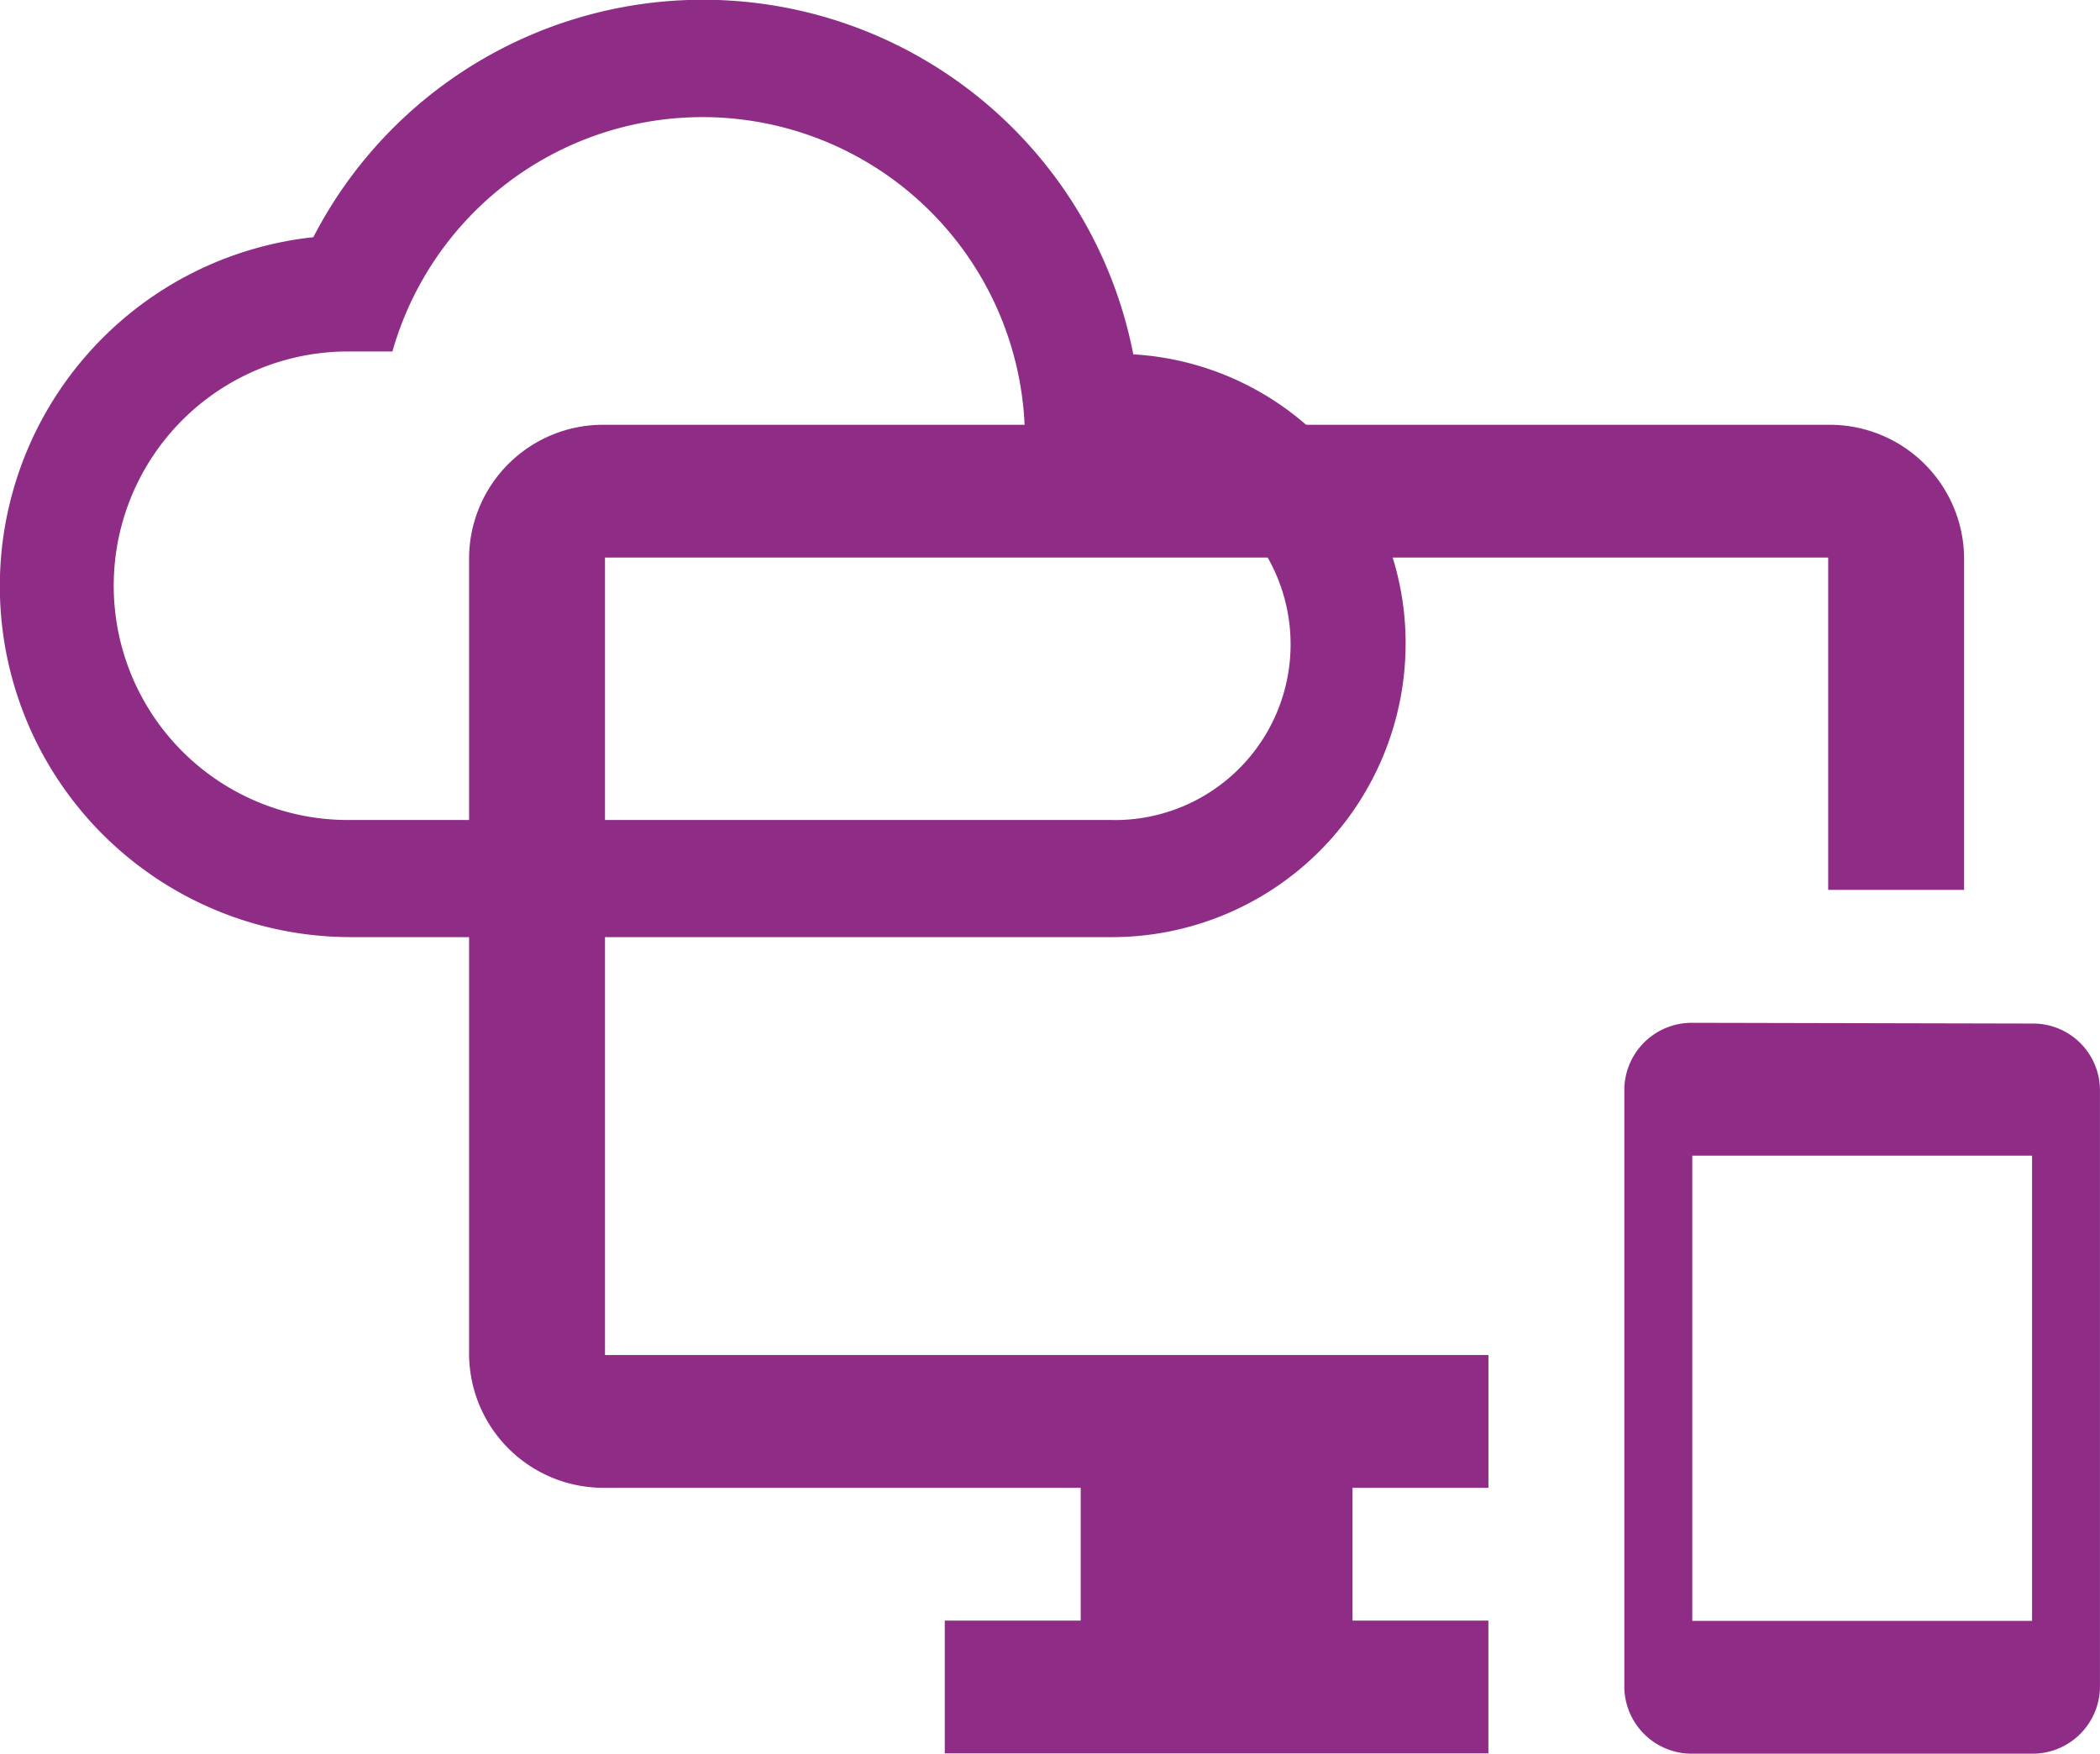
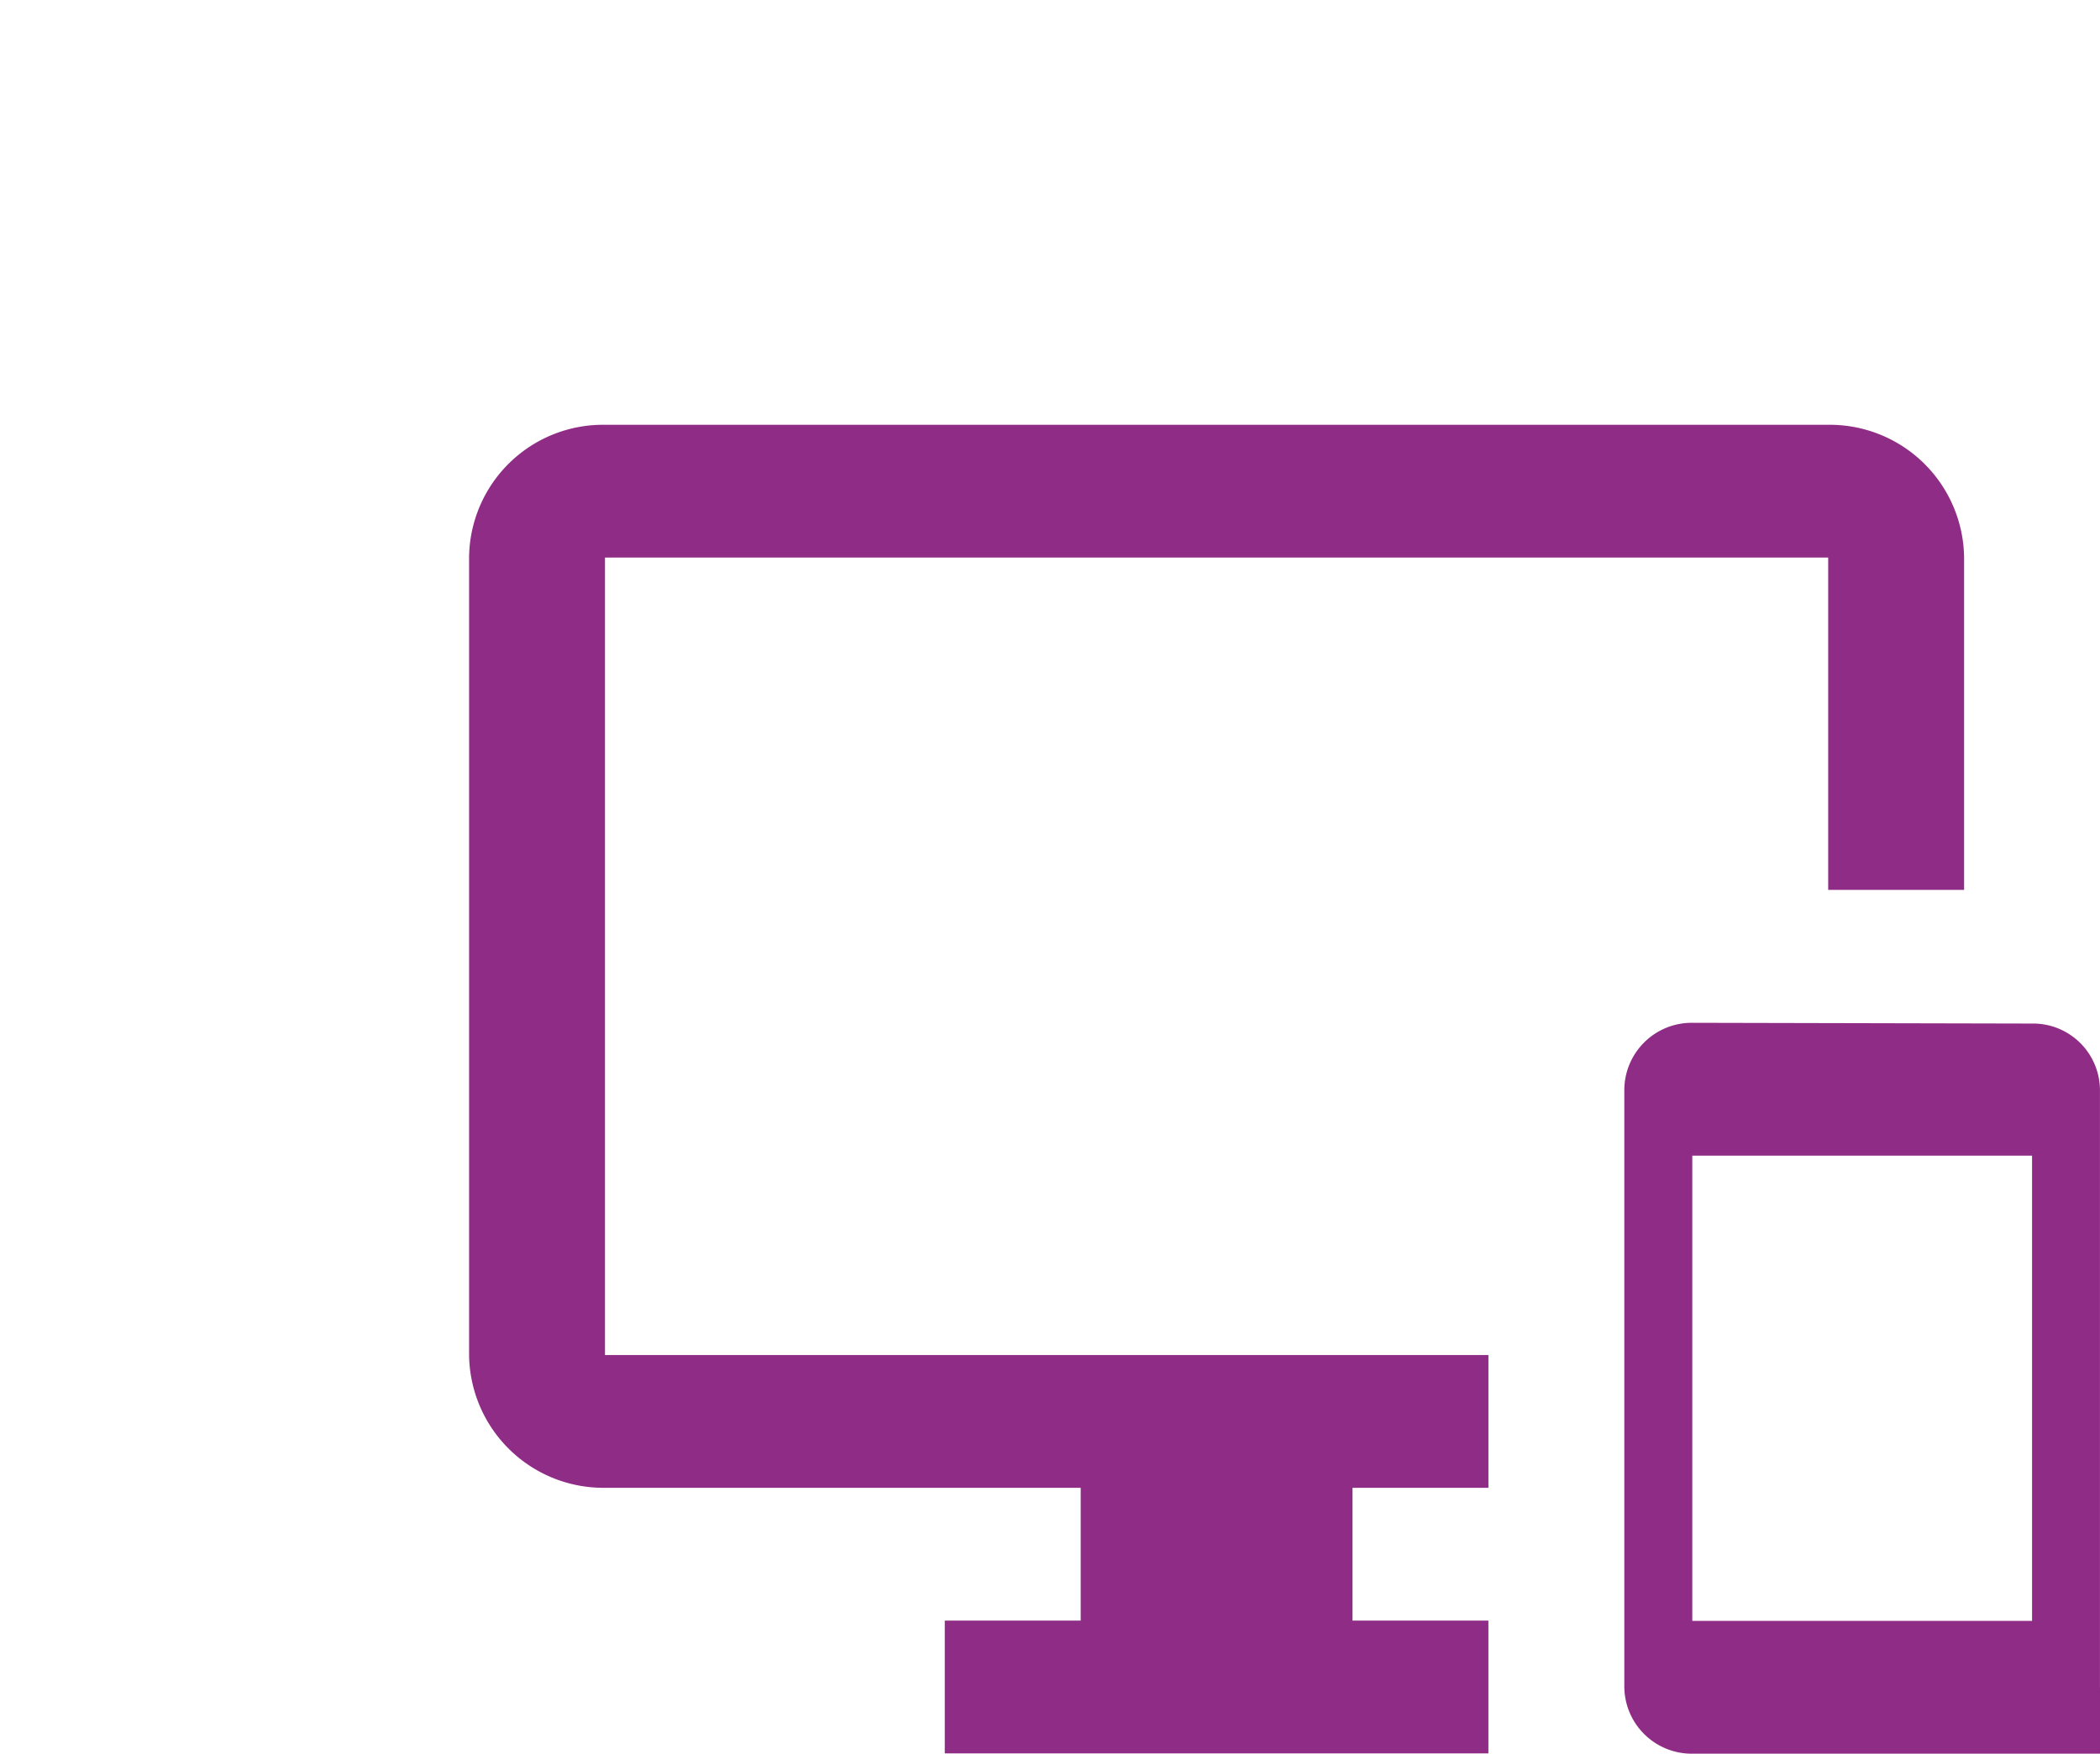
<svg xmlns="http://www.w3.org/2000/svg" width="83.827" height="70" viewBox="0 0 83.827 70">
  <g transform="translate(0 0)">
-     <path d="M62.39,26.9,48.827,26.87a2.691,2.691,0,0,0-2.713,2.652v23.87a2.691,2.691,0,0,0,2.713,2.652H62.39A2.691,2.691,0,0,0,65.1,53.392V29.522A2.669,2.669,0,0,0,62.39,26.9Zm0,23.843H48.827V32.174H62.39ZM54.252,3H5.425A5.347,5.347,0,0,0,0,8.3V40.131a5.364,5.364,0,0,0,5.425,5.3H24.414v5.3H18.988v5.3h21.7v-5.3H35.264v-5.3h5.425v-5.3H5.425V8.3H54.252V21.565h5.425V8.3A5.364,5.364,0,0,0,54.252,3Z" transform="translate(18.725 13.956)" fill="#8e2c86" />
-     <path d="M46.363,20.894a17.5,17.5,0,0,0-32.73-4.676,14.009,14.009,0,0,0,1.519,27.938H45.545A11.724,11.724,0,0,0,57.234,32.466,11.547,11.547,0,0,0,46.363,20.894ZM45.545,39.48H15.152a9.351,9.351,0,1,1,0-18.7h1.637a12.869,12.869,0,0,1,25.249,3.507v1.169h3.507a7.014,7.014,0,1,1,0,14.027Z" transform="translate(-1.125 -6.75)" fill="#8e2c86" />
+     <path d="M62.39,26.9,48.827,26.87a2.691,2.691,0,0,0-2.713,2.652v23.87a2.691,2.691,0,0,0,2.713,2.652A2.691,2.691,0,0,0,65.1,53.392V29.522A2.669,2.669,0,0,0,62.39,26.9Zm0,23.843H48.827V32.174H62.39ZM54.252,3H5.425A5.347,5.347,0,0,0,0,8.3V40.131a5.364,5.364,0,0,0,5.425,5.3H24.414v5.3H18.988v5.3h21.7v-5.3H35.264v-5.3h5.425v-5.3H5.425V8.3H54.252V21.565h5.425V8.3A5.364,5.364,0,0,0,54.252,3Z" transform="translate(18.725 13.956)" fill="#8e2c86" />
  </g>
</svg>